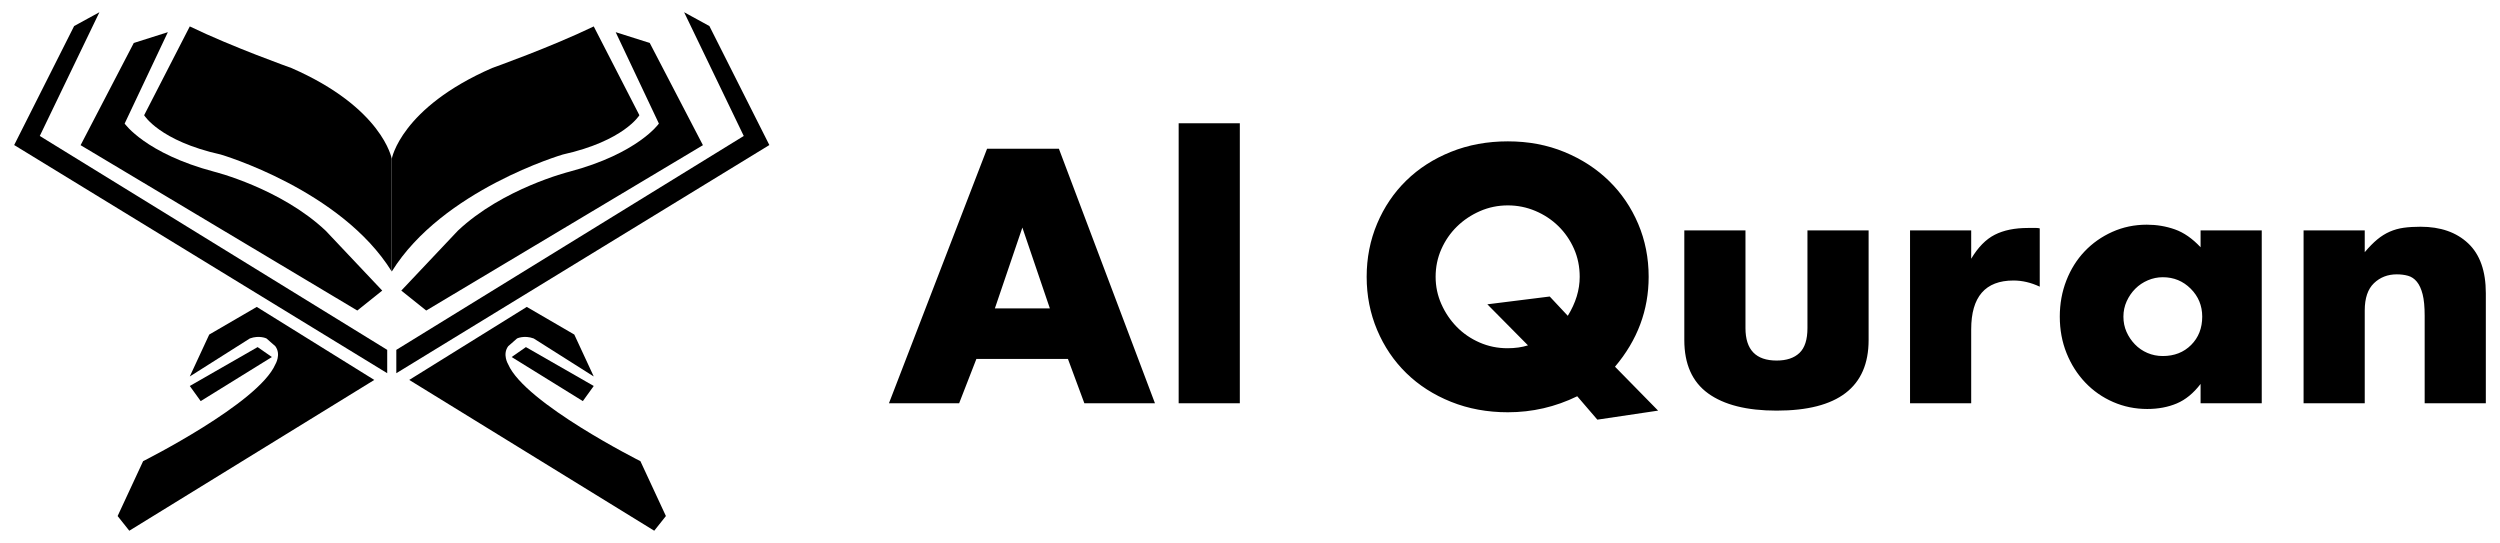
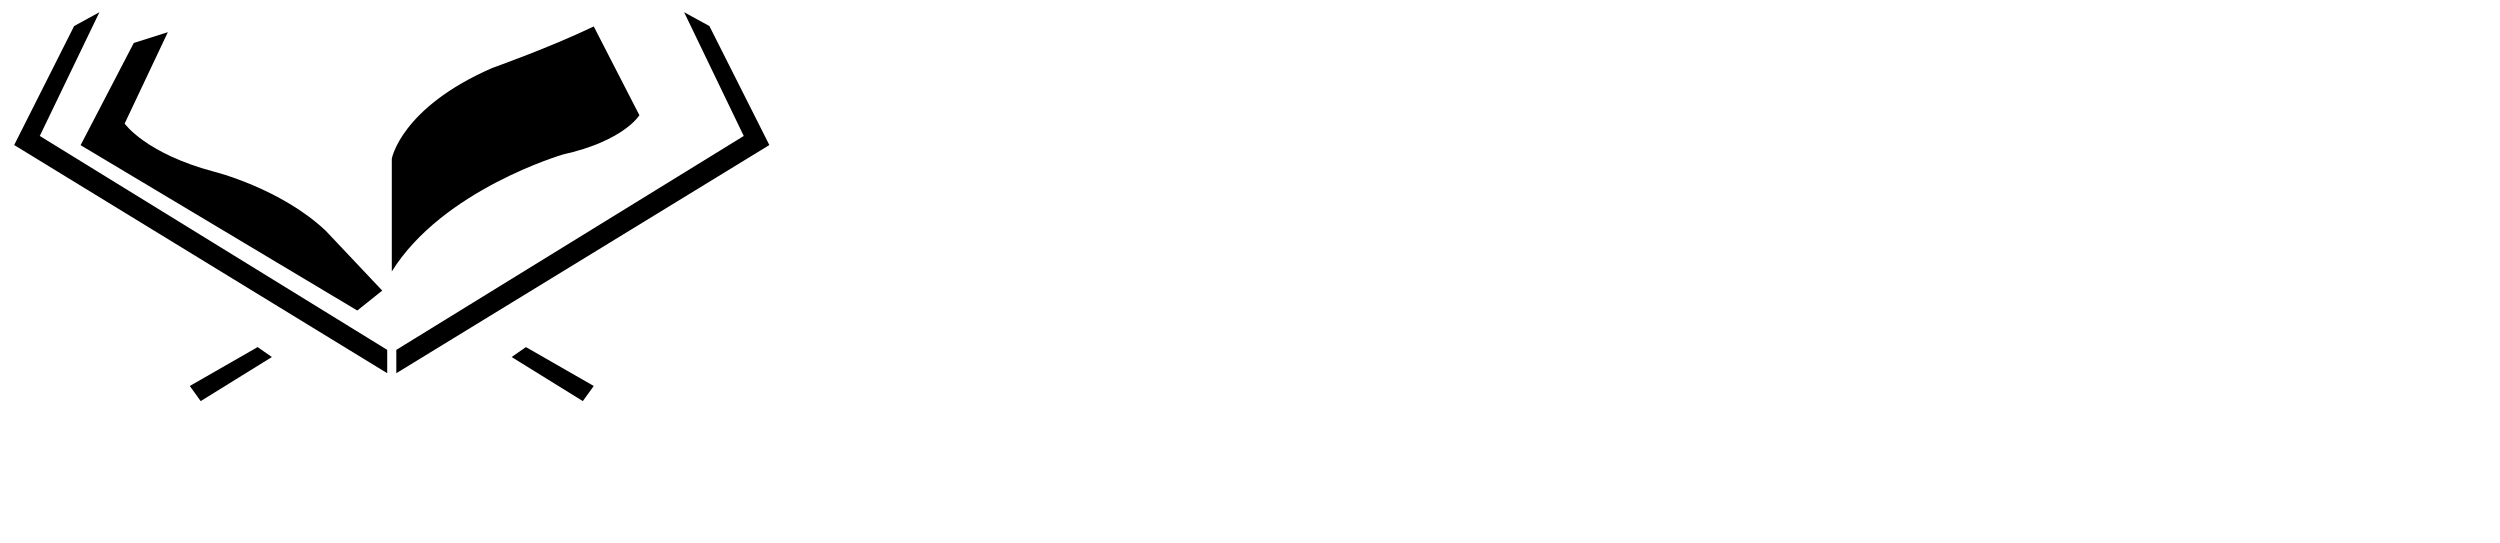
<svg xmlns="http://www.w3.org/2000/svg" viewBox="-28.288 -381.889 11571.731 2513.157">
  <g transform="matrix(1, 0, 0, 1, 419.204, -7.072)">
    <g transform="matrix(1, 0, 0, 1, -381.888, -318.24)">
      <g>
-         <path d="M532.853,2400.004l-54-68.002l118-254c0,0,534-268,612-448c0,0,28-46,0-84l-41-36c0,0-33-16-77,0l-278,176l90-194l220-128 l544,338" />
        <polyline points="1192.853,1596.002 1126.853,1550.002 812.853,1730.002 863.334,1800.002 &#09;&#09;" />
        <polyline points="277.523,64.003 394.535,0 118.508,572.76 1726.668,1562.859 1726.668,1670.869 0,614.764 &#09;&#09;" />
        <path d="M511.314,515.388c0,0,96.154,138.461,415.385,223.077c0,0,307.692,76.924,515.385,273.077l261.539,276.923 l-115.385,92.306L307.468,615.388l246.154-473.077l157.692-50" />
-         <path d="M812.853,65.708L601.555,476.75c0,0,70.942,118.875,354.428,181.872c0,0,557.236,163.308,791.592,541.38v-521.88 c0,0-41.631-235.487-464.609-419.978C1282.967,258.144,1010.205,161.262,812.853,65.708z" />
      </g>
      <g>
-         <path d="M2962.646,2400.004l54-68.002l-118-254c0,0-534.001-268-612.001-448c0,0-28-46,0-84l41-36c0,0,33-16,77,0l278.001,176 l-90.001-194l-220-128l-544,338" />
        <polyline points="2302.645,1596.002 2368.645,1550.002 2682.646,1730.002 2632.164,1800.002 &#09;&#09;" />
        <polyline points="3217.974,64.003 3100.962,0 3376.99,572.76 1768.83,1562.859 1768.83,1670.869 3495.498,614.764 &#09;&#09;" />
-         <path d="M2984.183,515.388c0,0-96.153,138.461-415.384,223.077c0,0-307.693,76.924-515.385,273.077l-261.539,276.923 l115.385,92.306l1280.77-765.383l-246.154-473.077l-157.692-50" />
        <path d="M2682.646,65.708l211.297,411.041c0,0-70.942,118.875-354.429,181.872c0,0-557.236,163.308-791.592,541.381V678.122 c0,0,41.631-235.487,464.609-419.978C2212.532,258.144,2485.293,161.262,2682.646,65.708z" />
      </g>
    </g>
-     <path d="M 4898.407 1491.645 L 4571.616 1491.645 L 4495.618 1286.451 L 4071.929 1286.451 L 3992.131 1491.645 L 3667.24 1491.645 L 4121.328 313.677 L 4453.819 313.677 L 4898.407 1491.645 Z M 4412.02 1052.757 L 4284.723 678.467 L 4157.427 1052.757 L 4412.02 1052.757 Z M 5291.265 1491.645 L 5008.172 1491.645 L 5008.172 195.88 L 5291.265 195.88 L 5291.265 1491.645 Z M 7227.337 1525.844 L 6946.145 1567.643 L 6853.047 1459.346 C 6751.717 1508.745 6644.686 1533.444 6531.956 1533.444 C 6436.959 1533.444 6349.244 1517.294 6268.813 1484.995 C 6188.382 1452.696 6119.35 1408.364 6061.719 1351.999 C 6004.087 1295.634 5959.121 1229.135 5926.822 1152.504 C 5894.523 1075.873 5878.374 993.858 5878.374 906.461 C 5878.374 819.063 5894.523 737.049 5926.822 660.417 C 5959.121 583.786 6004.087 517.288 6061.719 460.923 C 6119.35 404.557 6188.382 360.225 6268.813 327.926 C 6349.244 295.627 6436.959 279.478 6531.956 279.478 C 6626.954 279.478 6714.351 295.944 6794.149 328.876 C 6873.947 361.809 6942.662 406.457 7000.294 462.823 C 7057.925 519.188 7102.891 585.369 7135.19 661.367 C 7167.489 737.365 7183.639 819.063 7183.639 906.461 C 7183.639 1060.99 7131.707 1199.686 7027.843 1322.55 L 7227.337 1525.844 Z M 6864.447 906.461 C 6864.447 859.595 6855.581 816.213 6837.848 776.314 C 6820.115 736.415 6796.049 701.583 6765.65 671.817 C 6735.251 642.051 6699.785 618.618 6659.253 601.519 C 6618.72 584.419 6576.288 575.87 6531.956 575.87 C 6486.357 575.87 6443.292 584.736 6402.76 602.469 C 6362.227 620.202 6326.762 643.951 6296.362 673.717 C 6265.963 703.483 6241.897 738.315 6224.164 778.214 C 6206.431 818.113 6197.565 860.862 6197.565 906.461 C 6197.565 950.793 6206.431 992.908 6224.164 1032.807 C 6241.897 1072.706 6265.647 1107.855 6295.412 1138.254 C 6325.178 1168.654 6360.327 1192.72 6400.86 1210.453 C 6441.392 1228.185 6484.457 1237.052 6530.056 1237.052 C 6565.522 1237.052 6597.188 1232.619 6625.054 1223.752 L 6436.959 1033.757 L 6725.751 997.658 L 6809.349 1086.956 C 6846.081 1027.424 6864.447 967.259 6864.447 906.461 Z M 8201.743 1199.053 C 8201.743 1416.914 8059.88 1525.844 7776.154 1525.844 C 7638.091 1525.844 7532.327 1499.245 7458.863 1446.046 C 7385.398 1392.848 7348.666 1310.517 7348.666 1199.053 L 7348.666 691.766 L 7631.758 691.766 L 7631.758 1143.954 C 7631.758 1244.018 7679.89 1294.05 7776.154 1294.05 C 7821.753 1294.05 7856.902 1282.334 7881.601 1258.901 C 7906.301 1235.469 7918.65 1197.153 7918.65 1143.954 L 7918.65 691.766 L 8201.743 691.766 L 8201.743 1199.053 Z M 8993.849 952.059 C 8953.317 933.06 8912.785 923.56 8872.252 923.56 C 8741.789 923.56 8676.558 998.925 8676.558 1149.654 L 8676.558 1491.645 L 8393.465 1491.645 L 8393.465 691.766 L 8676.558 691.766 L 8676.558 822.863 C 8708.223 769.664 8744.639 732.615 8785.805 711.716 C 8826.97 690.816 8877.952 680.367 8938.751 680.367 L 8978.649 680.367 C 8983.716 680.367 8988.783 681 8993.849 682.267 L 8993.849 952.059 Z M 10021.415 1491.645 L 9738.323 1491.645 L 9738.323 1402.347 C 9705.391 1445.413 9668.658 1475.495 9628.126 1492.595 C 9587.594 1509.695 9541.995 1518.244 9491.33 1518.244 C 9435.598 1518.244 9383.032 1507.478 9333.634 1485.945 C 9284.235 1464.412 9241.17 1434.33 9204.437 1395.698 C 9167.705 1357.065 9138.889 1311.783 9117.99 1259.851 C 9097.09 1207.919 9086.64 1151.554 9086.64 1090.756 C 9086.64 1031.224 9096.774 975.492 9117.04 923.56 C 9137.306 871.628 9165.488 826.663 9201.587 788.664 C 9237.686 750.665 9280.435 720.582 9329.834 698.416 C 9379.233 676.25 9432.431 665.167 9489.43 665.167 C 9535.028 665.167 9578.411 672.45 9619.576 687.017 C 9660.742 701.583 9700.324 729.132 9738.323 769.664 L 9738.323 691.766 L 10021.415 691.766 L 10021.415 1491.645 Z M 9745.923 1090.756 C 9745.923 1040.09 9728.19 997.025 9692.724 961.559 C 9657.258 926.094 9614.193 908.361 9563.528 908.361 C 9539.462 908.361 9516.346 913.111 9494.18 922.61 C 9472.013 932.11 9452.697 945.093 9436.231 961.559 C 9419.765 978.025 9406.465 997.342 9396.332 1019.508 C 9386.199 1041.674 9381.133 1065.423 9381.133 1090.756 C 9381.133 1116.088 9385.882 1139.521 9395.382 1161.054 C 9404.882 1182.587 9417.865 1201.903 9434.331 1219.002 C 9450.797 1236.102 9470.113 1249.401 9492.28 1258.901 C 9514.446 1268.401 9538.195 1273.151 9563.528 1273.151 C 9616.726 1273.151 9660.425 1256.051 9694.624 1221.852 C 9728.823 1187.653 9745.923 1143.954 9745.923 1090.756 Z M 11058.635 1491.645 L 10775.543 1491.645 L 10775.543 1086.956 C 10775.543 1045.157 10772.376 1011.908 10766.043 987.209 C 10759.71 962.509 10750.843 943.193 10739.444 929.26 C 10728.044 915.327 10714.428 906.144 10698.595 901.711 C 10682.762 897.278 10665.346 895.061 10646.346 895.061 C 10604.547 895.061 10569.398 908.677 10540.899 935.91 C 10512.4 963.143 10498.15 1005.258 10498.15 1062.257 L 10498.15 1491.645 L 10215.058 1491.645 L 10215.058 691.766 L 10498.15 691.766 L 10498.15 792.464 C 10518.416 768.398 10537.732 748.765 10556.099 733.565 C 10574.465 718.366 10593.781 706.333 10614.047 697.466 C 10634.313 688.6 10655.846 682.583 10678.645 679.417 C 10701.445 676.25 10727.411 674.667 10756.543 674.667 C 10849.007 674.667 10922.472 700.316 10976.937 751.615 C 11031.402 802.913 11058.635 879.861 11058.635 982.459 L 11058.635 1491.645 Z" style="white-space: pre;" />
  </g>
</svg>